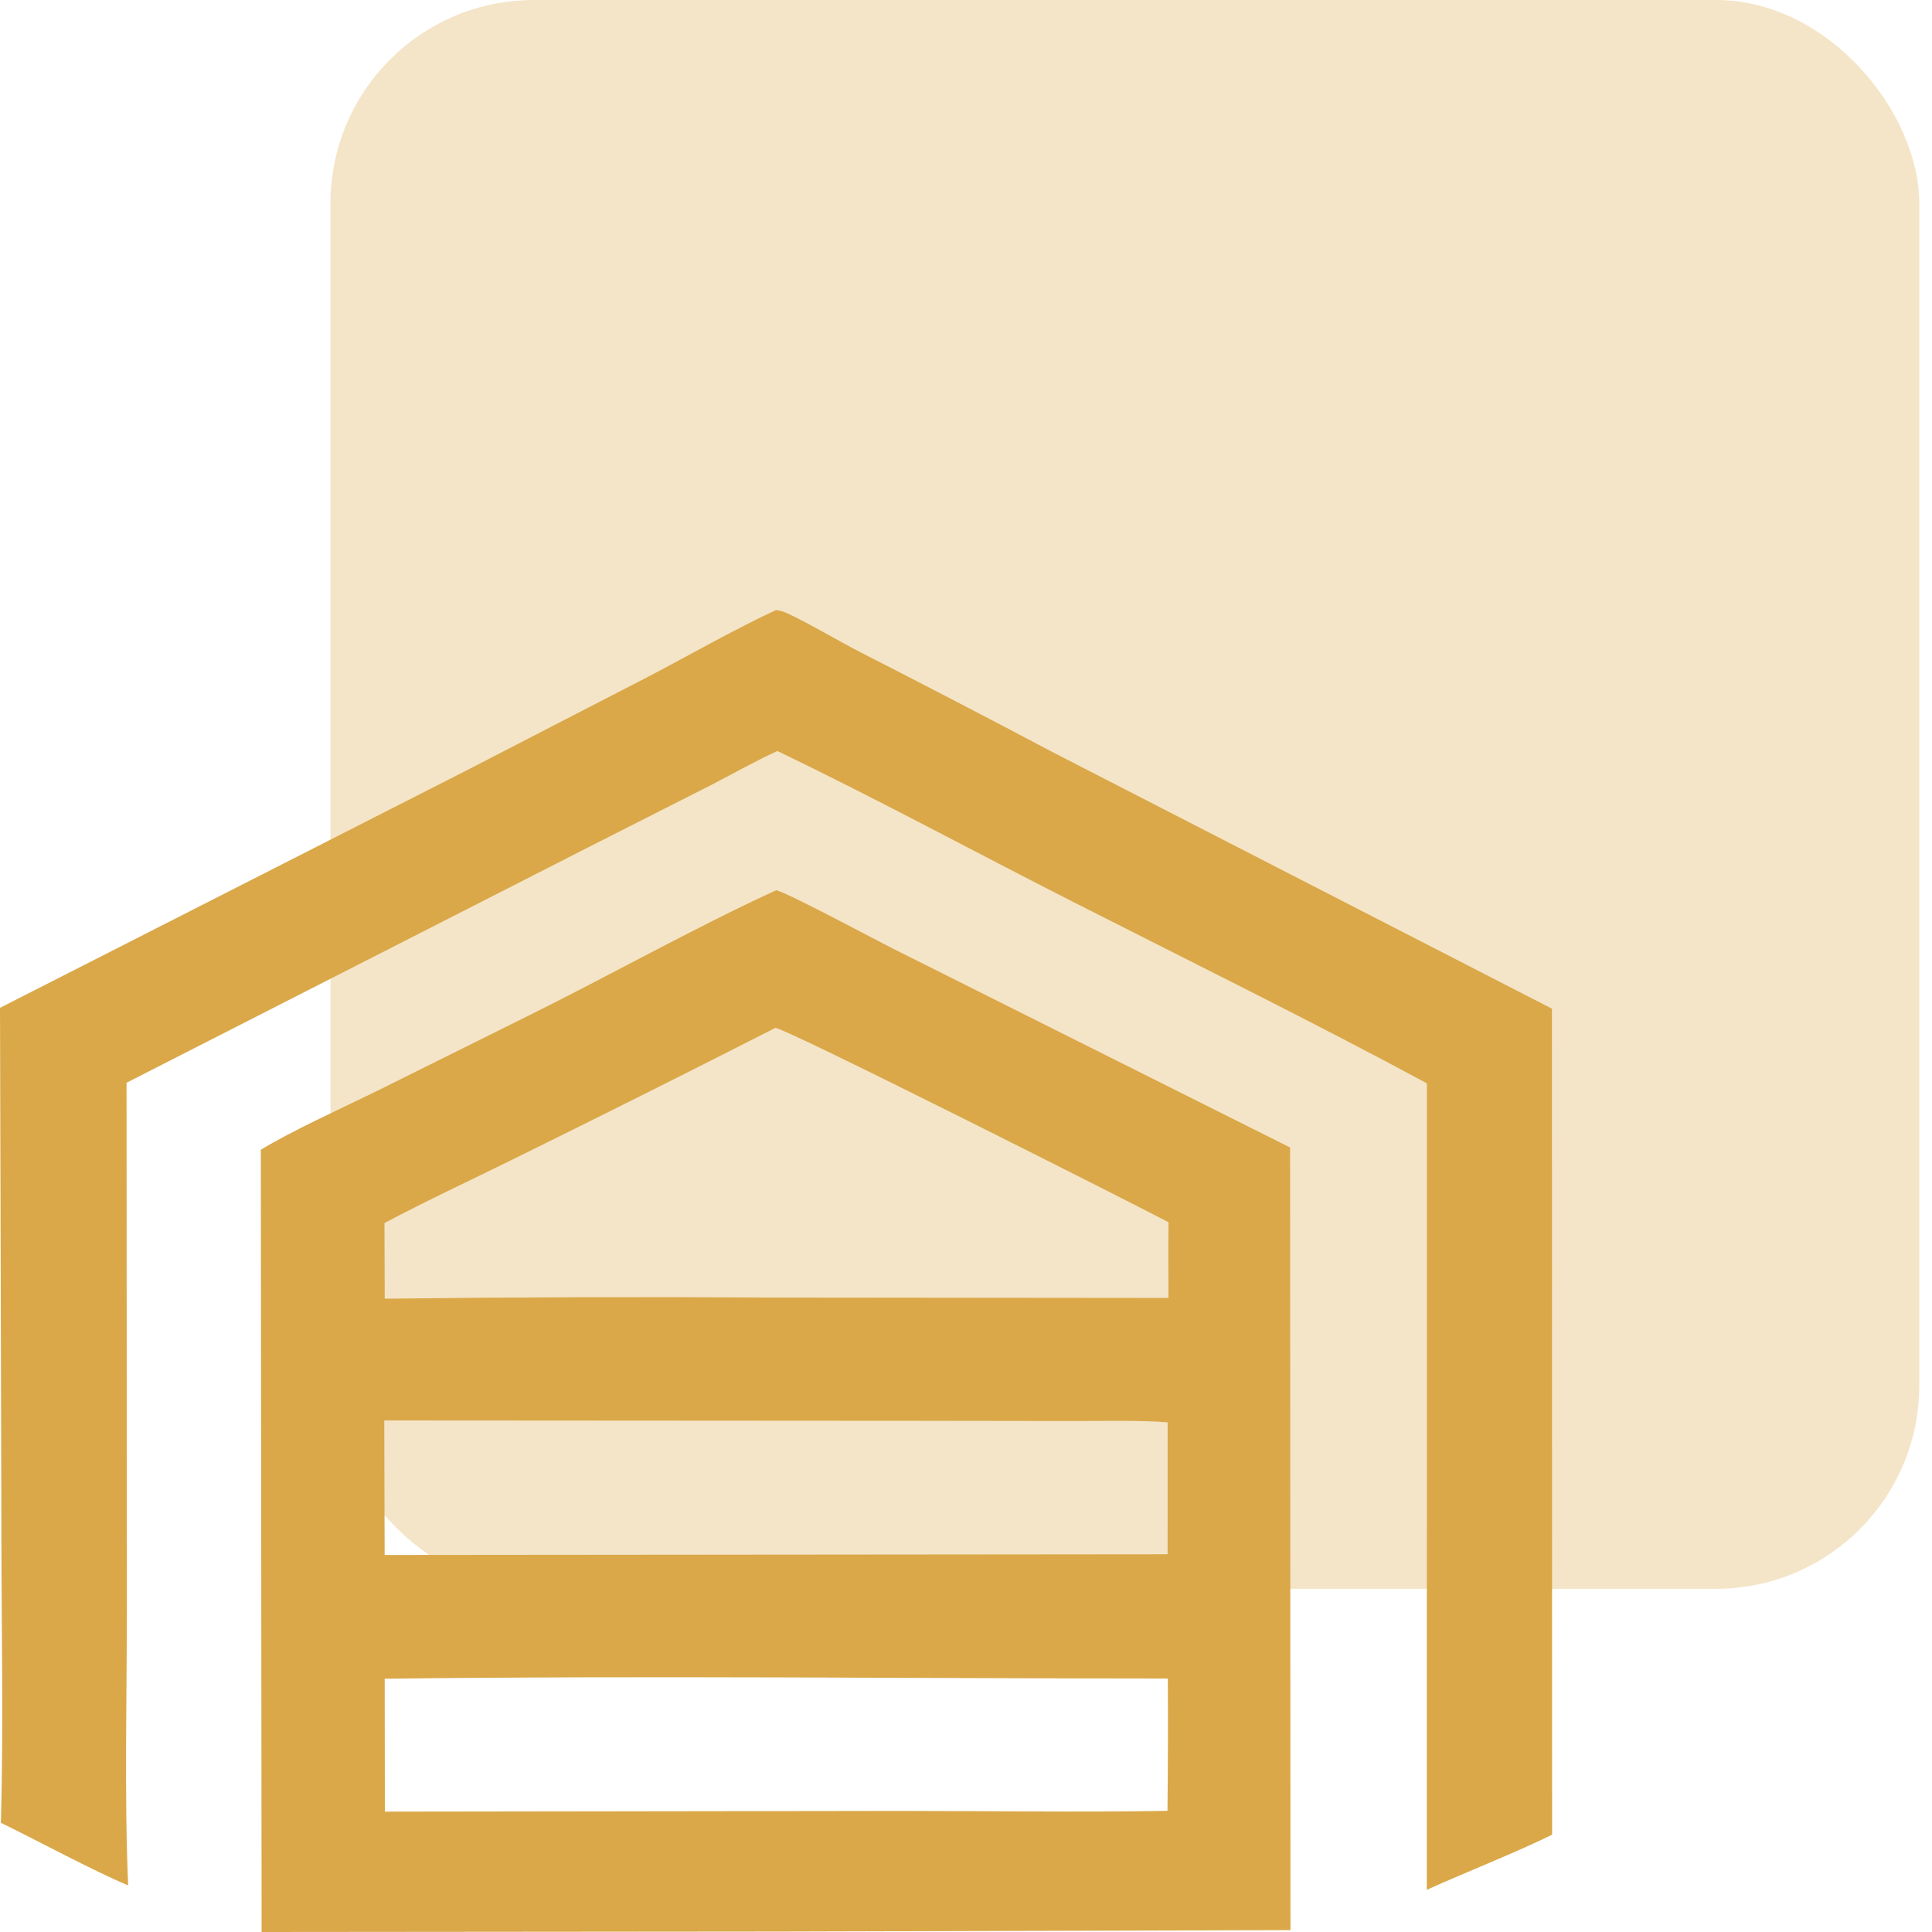
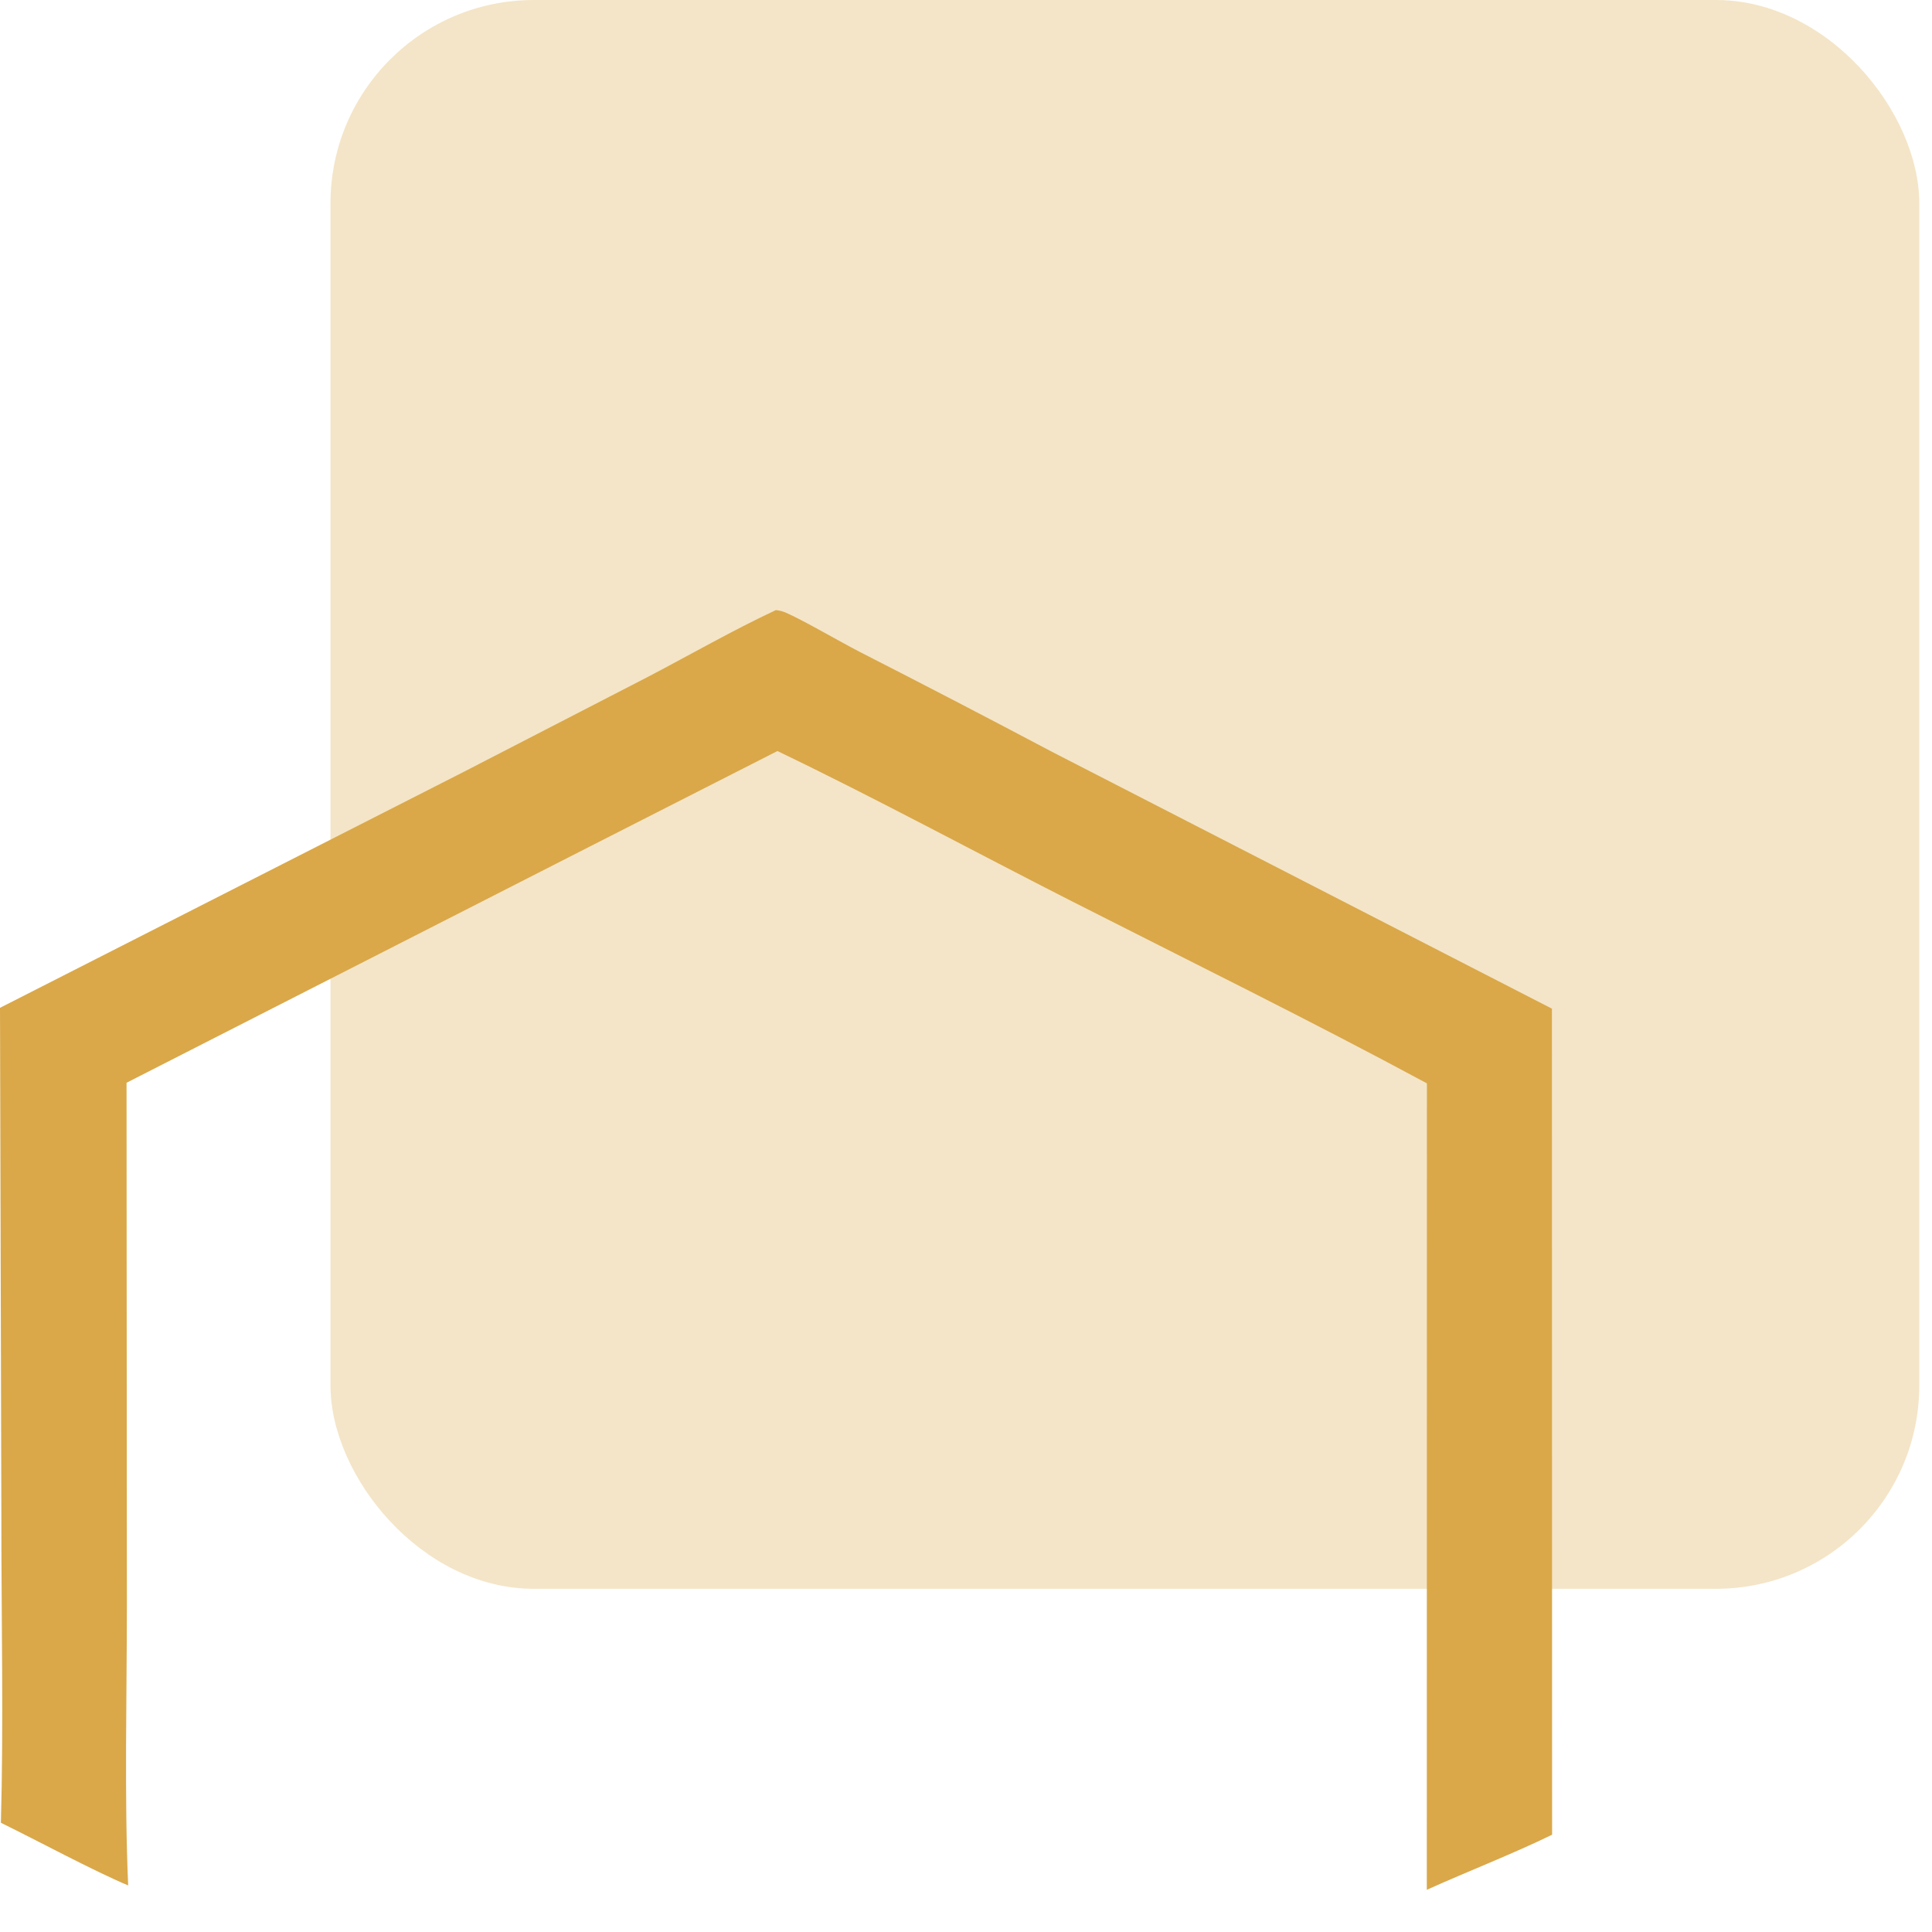
<svg xmlns="http://www.w3.org/2000/svg" width="76" height="76" viewBox="0 0 76 76" fill="none">
  <rect x="13" width="62.5" height="62.5" rx="8" fill="#DAA849" fill-opacity="0.3" />
-   <path d="M30.538 35.019C31.079 35.164 34.448 36.978 35.185 37.345L50.749 45.139L50.764 75.927L30.624 75.982L10.291 76L10.26 45.228C11.496 44.478 13.389 43.619 14.723 42.968L20.702 39.997C23.836 38.451 27.428 36.435 30.538 35.019ZM45.94 66.029C35.737 66.027 25.314 65.909 15.133 66.037L15.14 71.265L35.3 71.237C38.788 71.236 42.452 71.294 45.926 71.234C45.944 69.5 45.949 67.764 45.94 66.029ZM15.131 61.169L45.931 61.141L45.932 55.952C44.933 55.862 43.262 55.902 42.222 55.899L35.701 55.89L15.116 55.877L15.131 61.169ZM30.504 40.433C27.085 42.174 23.654 43.893 20.212 45.588C18.53 46.42 16.775 47.234 15.124 48.112L15.134 51.087C20.268 51.025 25.403 51.011 30.538 51.043L45.964 51.058C45.964 50.075 45.952 49.06 45.967 48.08C44.367 47.238 30.933 40.458 30.504 40.433Z" fill="#DAA849" />
-   <path d="M30.52 24C30.657 24.012 30.791 24.046 30.917 24.102C31.579 24.389 33.054 25.249 33.813 25.64C36.35 26.934 38.877 28.248 41.394 29.58L61.049 39.678L61.056 72.173C59.535 72.918 57.717 73.622 56.127 74.34L56.131 42.616C51.593 40.169 46.748 37.784 42.148 35.446C38.344 33.511 34.412 31.384 30.582 29.544C29.861 29.86 28.7 30.508 27.964 30.886L23.22 33.291L4.978 42.593L4.991 63.102C4.993 66.576 4.888 70.748 5.042 74.168C3.672 73.593 1.483 72.412 0.035 71.703C0.144 67.856 0.053 63.688 0.054 59.813L0 39.645L18.232 30.368L25.524 26.607C27.119 25.771 28.928 24.74 30.52 24Z" fill="#DAA849" />
+   <path d="M30.52 24C30.657 24.012 30.791 24.046 30.917 24.102C31.579 24.389 33.054 25.249 33.813 25.64C36.35 26.934 38.877 28.248 41.394 29.58L61.049 39.678L61.056 72.173C59.535 72.918 57.717 73.622 56.127 74.34L56.131 42.616C51.593 40.169 46.748 37.784 42.148 35.446C38.344 33.511 34.412 31.384 30.582 29.544L23.22 33.291L4.978 42.593L4.991 63.102C4.993 66.576 4.888 70.748 5.042 74.168C3.672 73.593 1.483 72.412 0.035 71.703C0.144 67.856 0.053 63.688 0.054 59.813L0 39.645L18.232 30.368L25.524 26.607C27.119 25.771 28.928 24.74 30.52 24Z" fill="#DAA849" />
</svg>